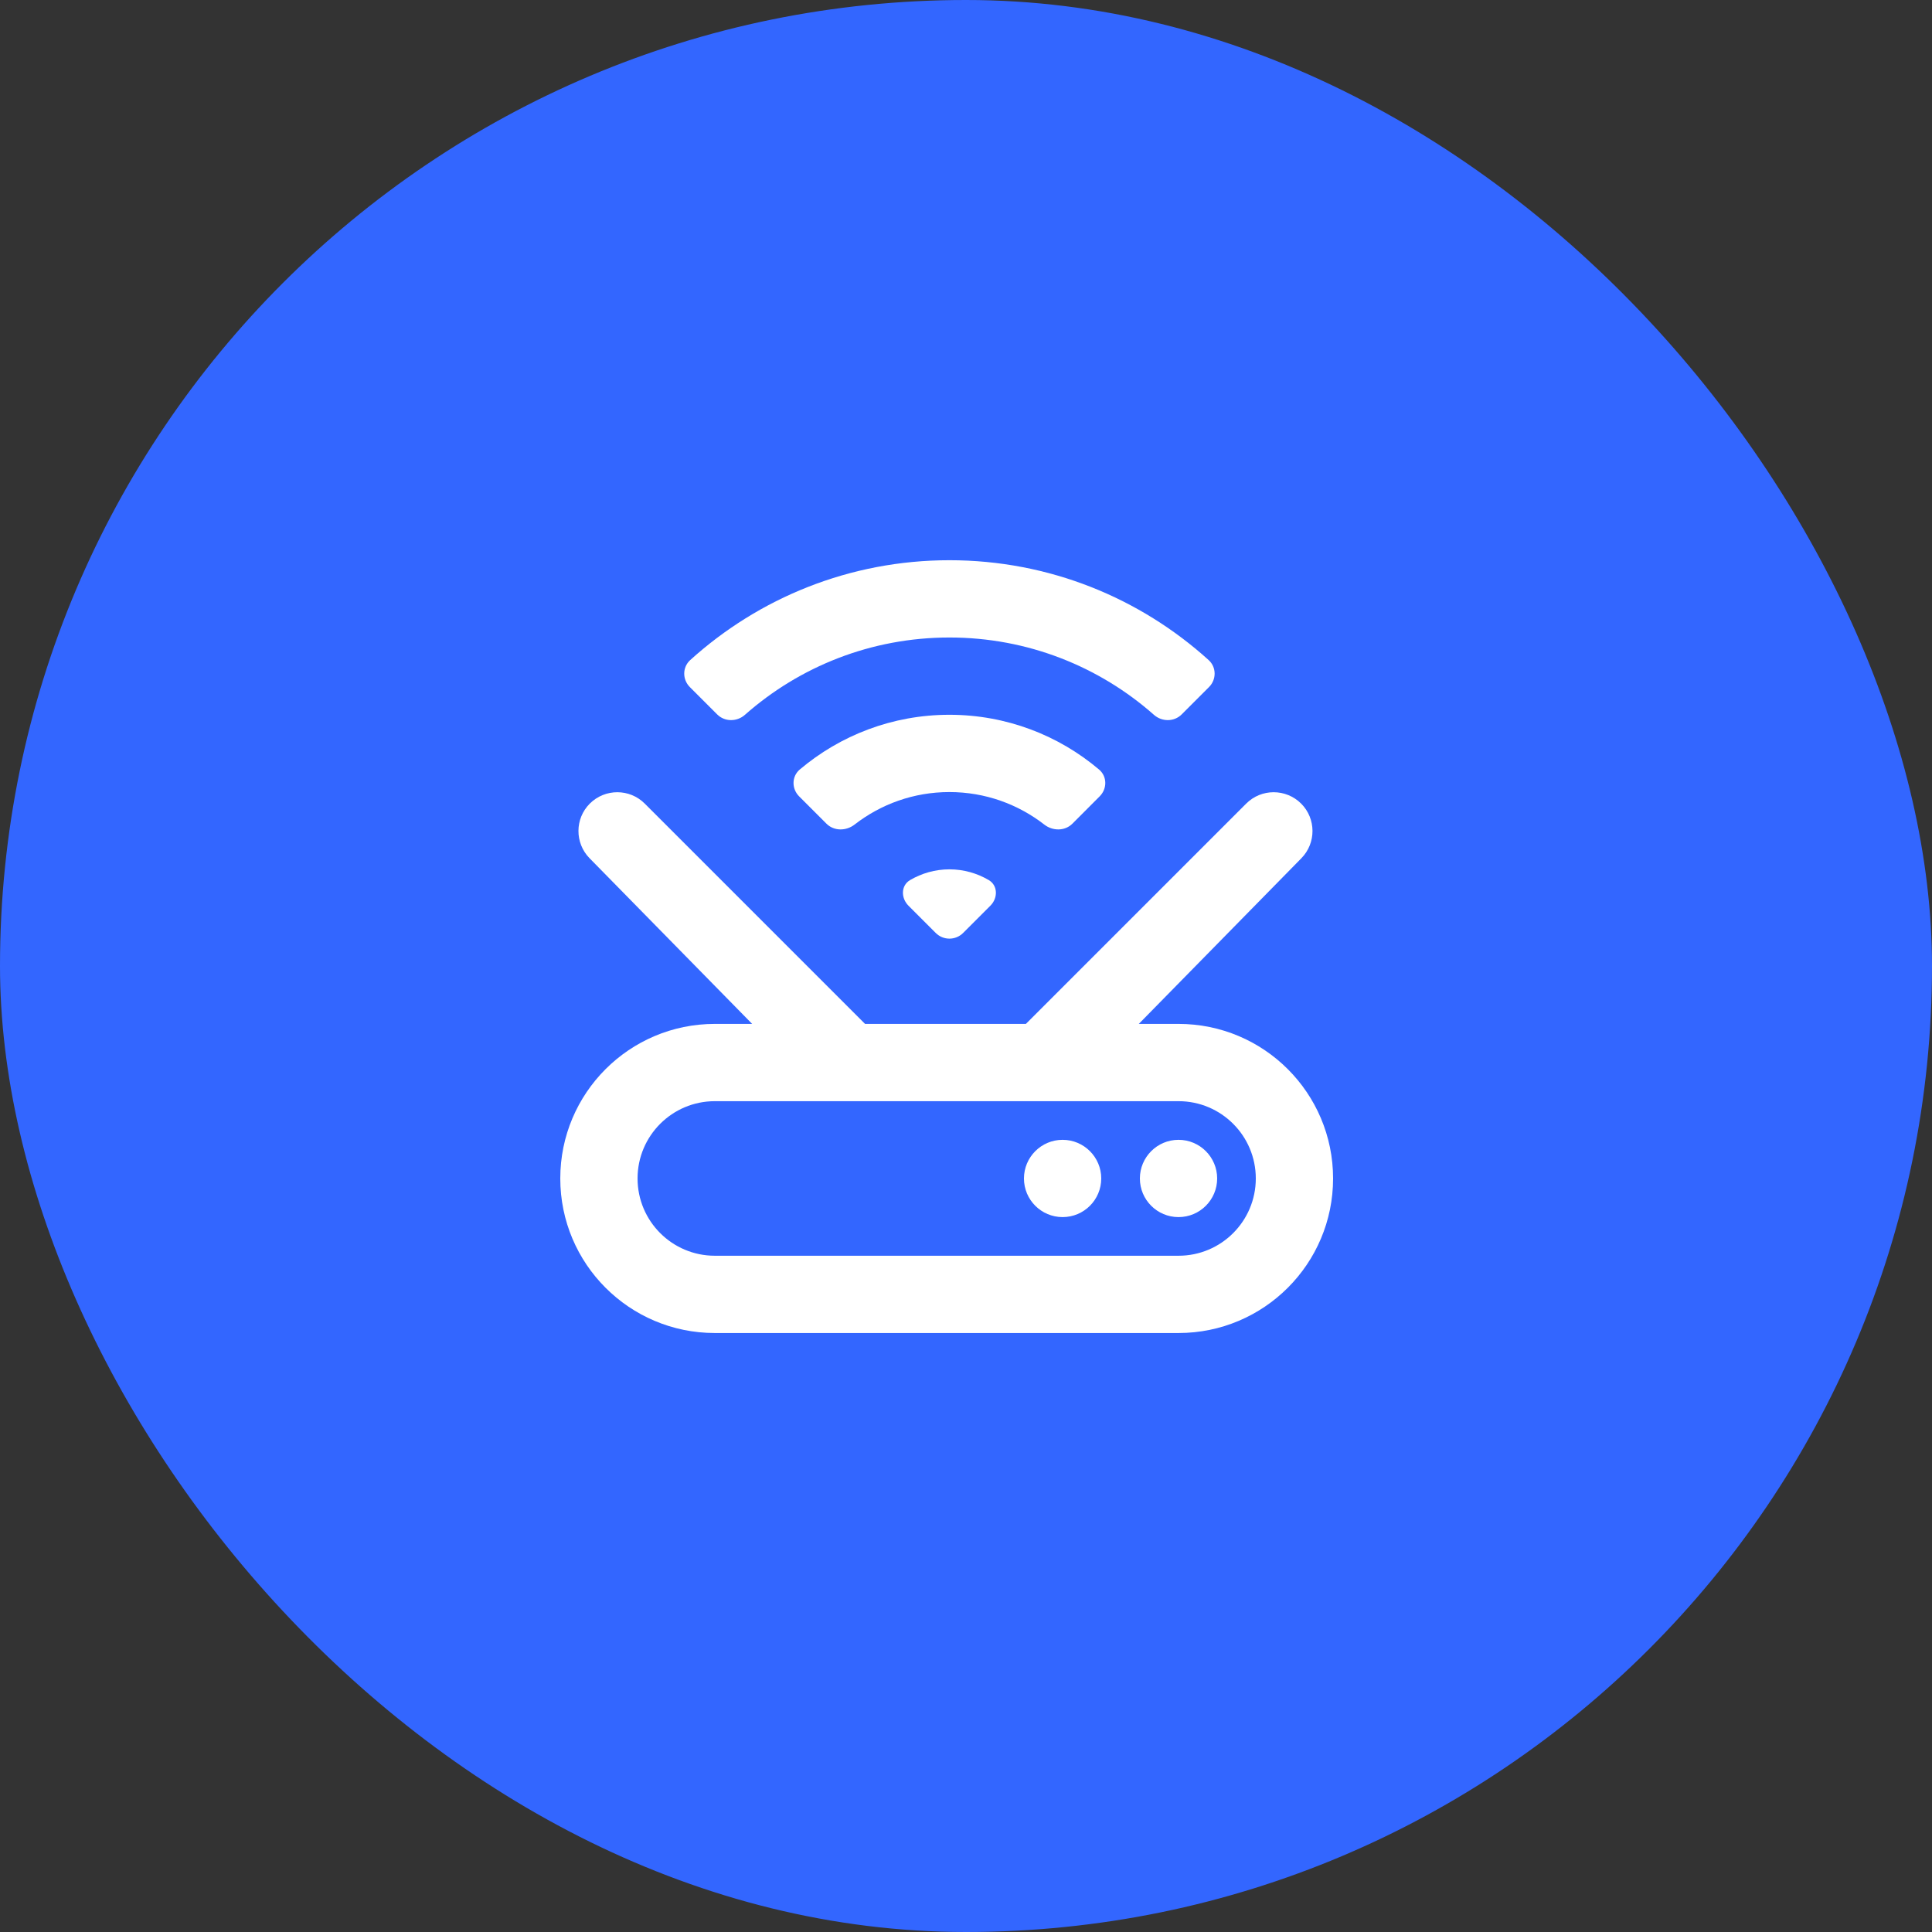
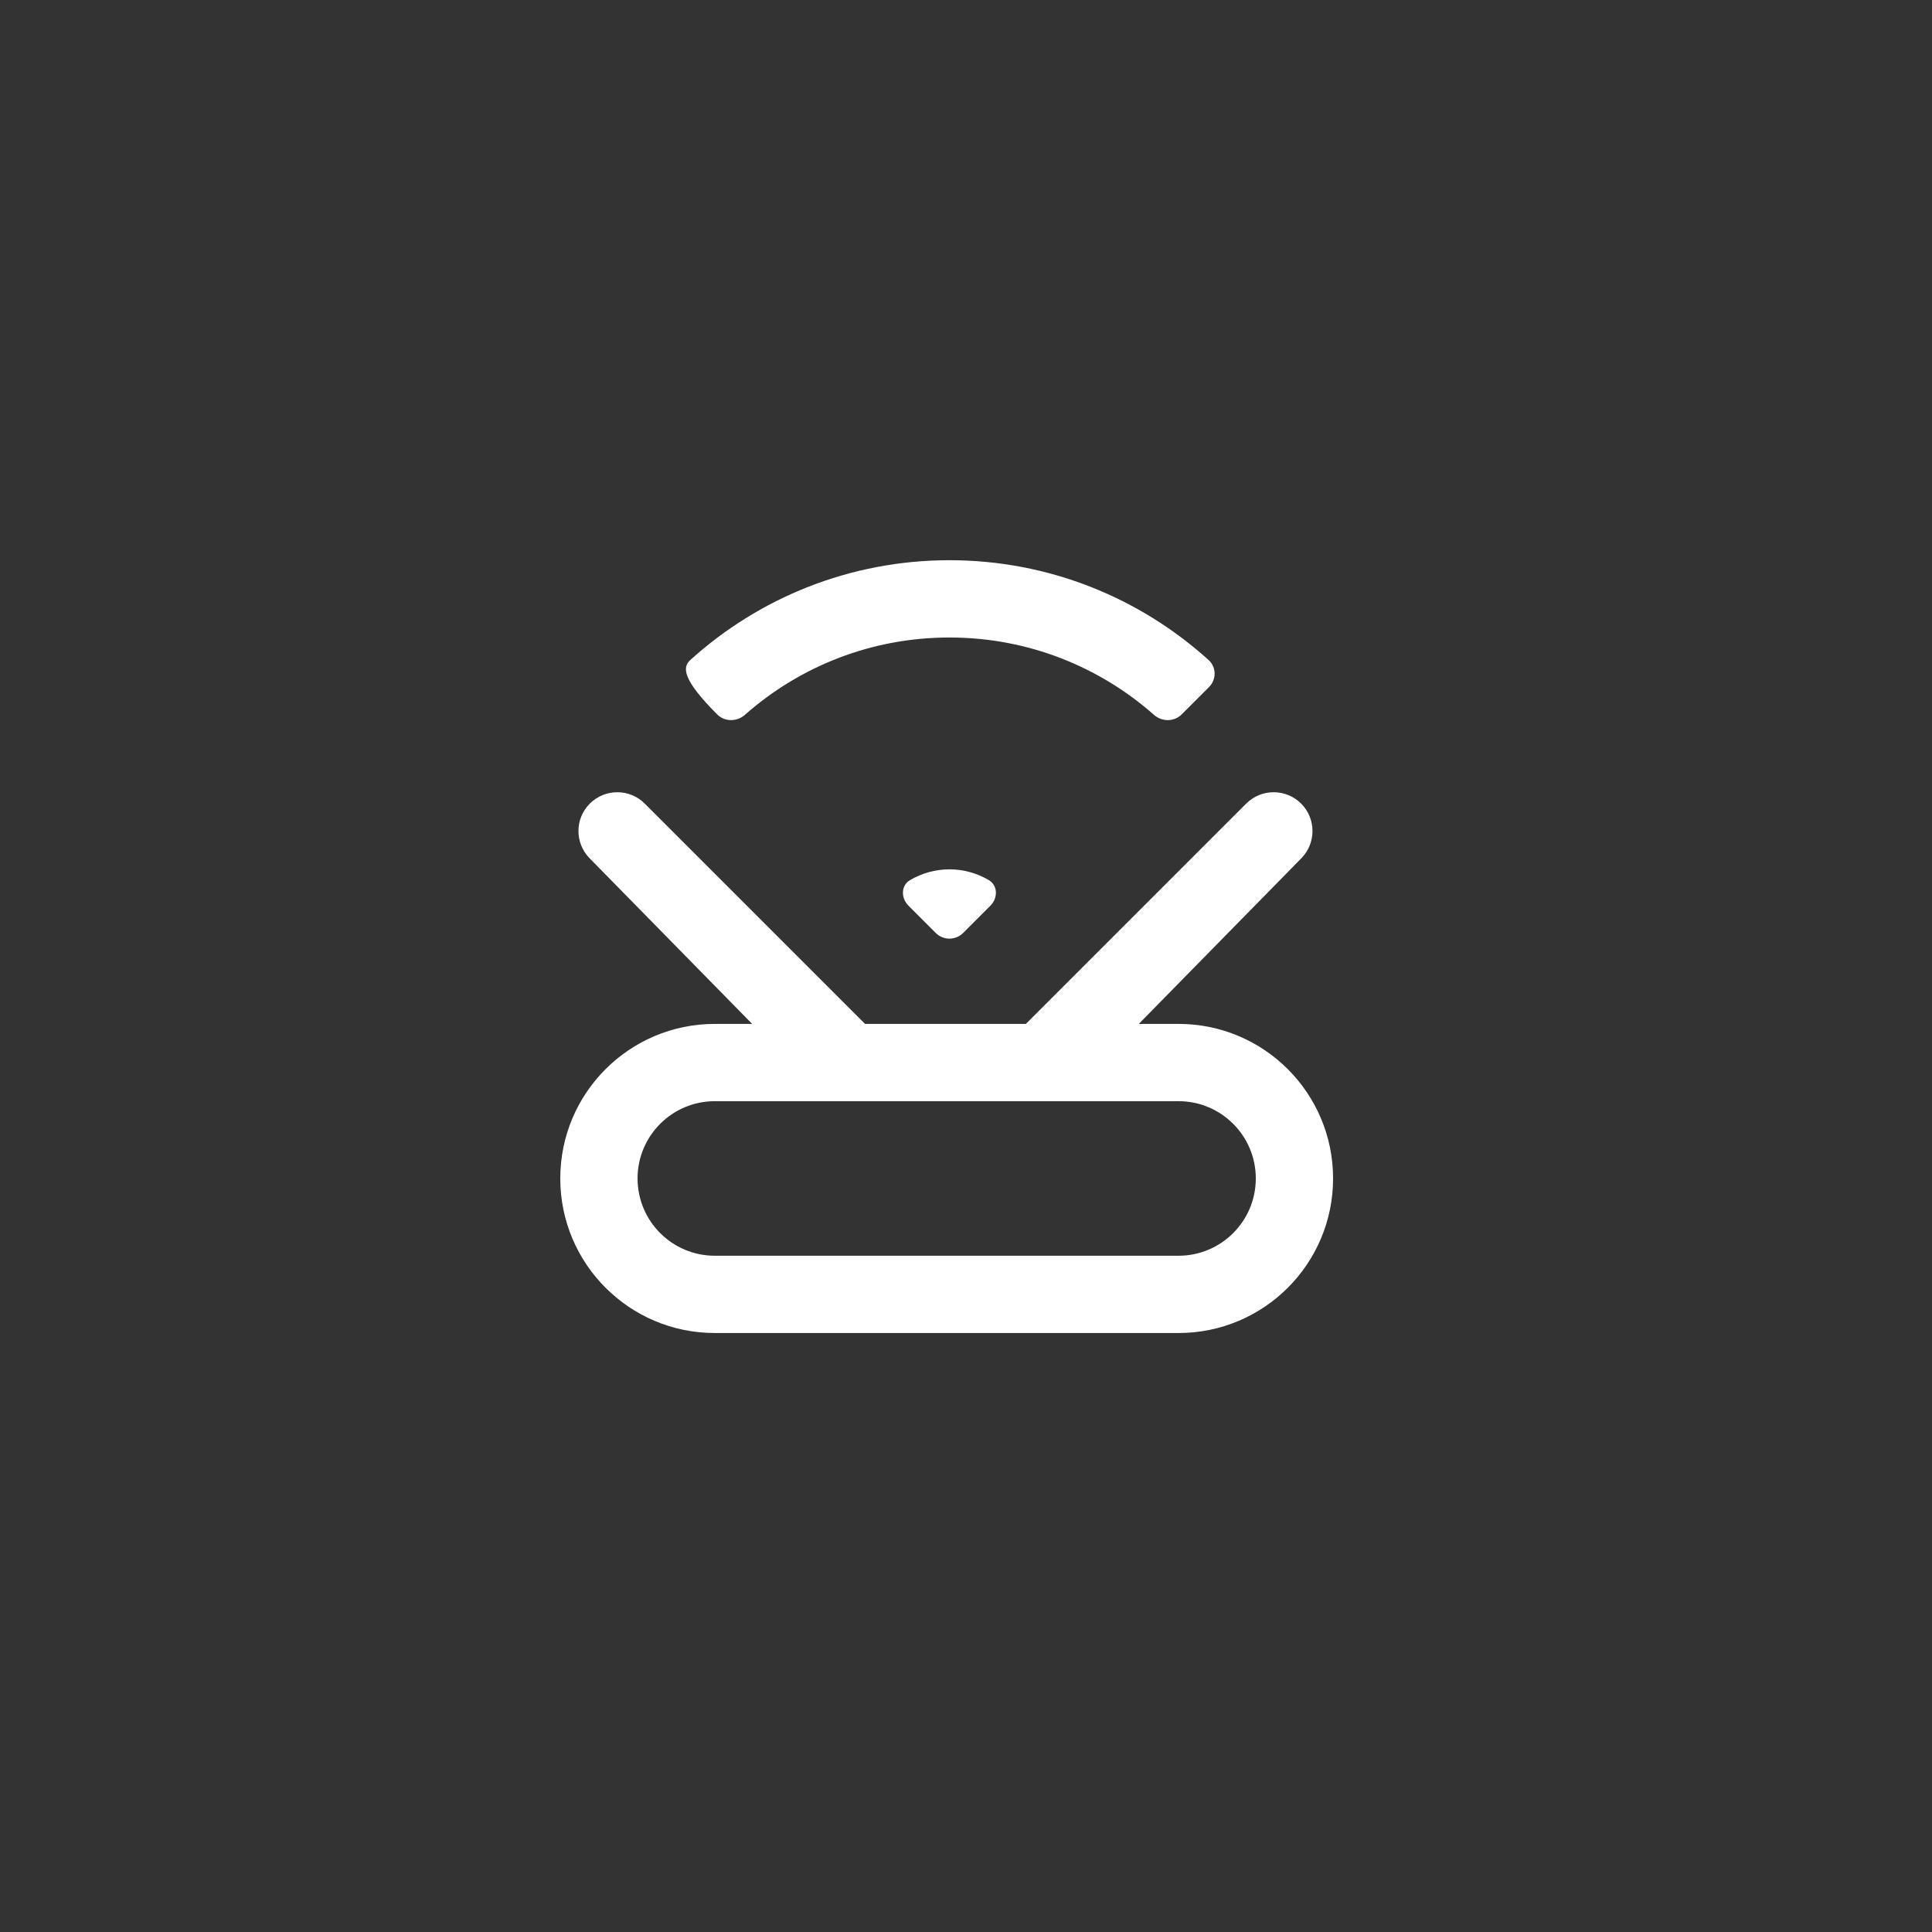
<svg xmlns="http://www.w3.org/2000/svg" width="32" height="32" viewBox="0 0 32 32" fill="none">
  <rect x="0" y="0" width="32" height="32" fill="#333333" stroke="none" />
-   <rect width="32" height="32" rx="16" fill="#3366FF" />
-   <path d="M12.338 11.84C12.206 11.957 12.004 11.958 11.879 11.833L11.426 11.38C11.301 11.255 11.301 11.052 11.432 10.933C12.567 9.906 14.073 9.279 15.726 9.279C17.378 9.279 18.884 9.906 20.019 10.933C20.15 11.052 20.15 11.255 20.025 11.38L19.572 11.833C19.447 11.958 19.245 11.957 19.113 11.84C18.21 11.042 17.024 10.559 15.726 10.559C14.427 10.559 13.241 11.042 12.338 11.84Z" fill="white" />
-   <path d="M14.155 13.657C14.589 13.32 15.133 13.119 15.725 13.119C16.317 13.119 16.862 13.32 17.296 13.657C17.435 13.766 17.637 13.768 17.762 13.643L18.214 13.19C18.339 13.065 18.34 12.862 18.205 12.747C17.537 12.181 16.67 11.839 15.725 11.839C14.78 11.839 13.914 12.181 13.245 12.747C13.111 12.862 13.111 13.065 13.236 13.19L13.689 13.643C13.814 13.768 14.015 13.766 14.155 13.657Z" fill="white" />
+   <path d="M12.338 11.84C12.206 11.957 12.004 11.958 11.879 11.833C11.301 11.255 11.301 11.052 11.432 10.933C12.567 9.906 14.073 9.279 15.726 9.279C17.378 9.279 18.884 9.906 20.019 10.933C20.15 11.052 20.15 11.255 20.025 11.38L19.572 11.833C19.447 11.958 19.245 11.957 19.113 11.84C18.21 11.042 17.024 10.559 15.726 10.559C14.427 10.559 13.241 11.042 12.338 11.84Z" fill="white" />
  <path d="M15.072 14.578C15.264 14.465 15.487 14.399 15.726 14.399C15.964 14.399 16.187 14.465 16.379 14.578C16.53 14.669 16.529 14.876 16.404 15.001L15.952 15.453C15.827 15.578 15.624 15.578 15.499 15.453L15.047 15.001C14.922 14.876 14.92 14.669 15.072 14.578Z" fill="white" />
-   <path d="M17.6 20.159C17.953 20.159 18.24 19.873 18.24 19.519C18.24 19.166 17.953 18.879 17.6 18.879C17.247 18.879 16.96 19.166 16.96 19.519C16.96 19.873 17.247 20.159 17.6 20.159Z" fill="white" />
-   <path d="M20.16 19.519C20.16 19.873 19.873 20.159 19.52 20.159C19.167 20.159 18.88 19.873 18.88 19.519C18.88 19.166 19.167 18.879 19.52 18.879C19.873 18.879 20.16 19.166 20.16 19.519Z" fill="white" />
  <path d="M9.769 13.31C9.52 13.559 9.518 13.963 9.765 14.215L12.458 16.959H11.84C10.426 16.959 9.28 18.105 9.28 19.519C9.28 20.933 10.426 22.079 11.84 22.079H19.52C20.934 22.079 22.08 20.933 22.08 19.519C22.08 18.105 20.934 16.959 19.52 16.959H18.862L21.555 14.215C21.802 13.963 21.8 13.559 21.551 13.31C21.299 13.059 20.892 13.059 20.641 13.31L16.992 16.959H14.328L10.679 13.31C10.428 13.059 10.021 13.059 9.769 13.31ZM11.84 18.239H19.52C20.227 18.239 20.8 18.812 20.8 19.519C20.8 20.226 20.227 20.799 19.52 20.799H11.84C11.133 20.799 10.56 20.226 10.56 19.519C10.56 18.812 11.133 18.239 11.84 18.239Z" fill="white" />
</svg>